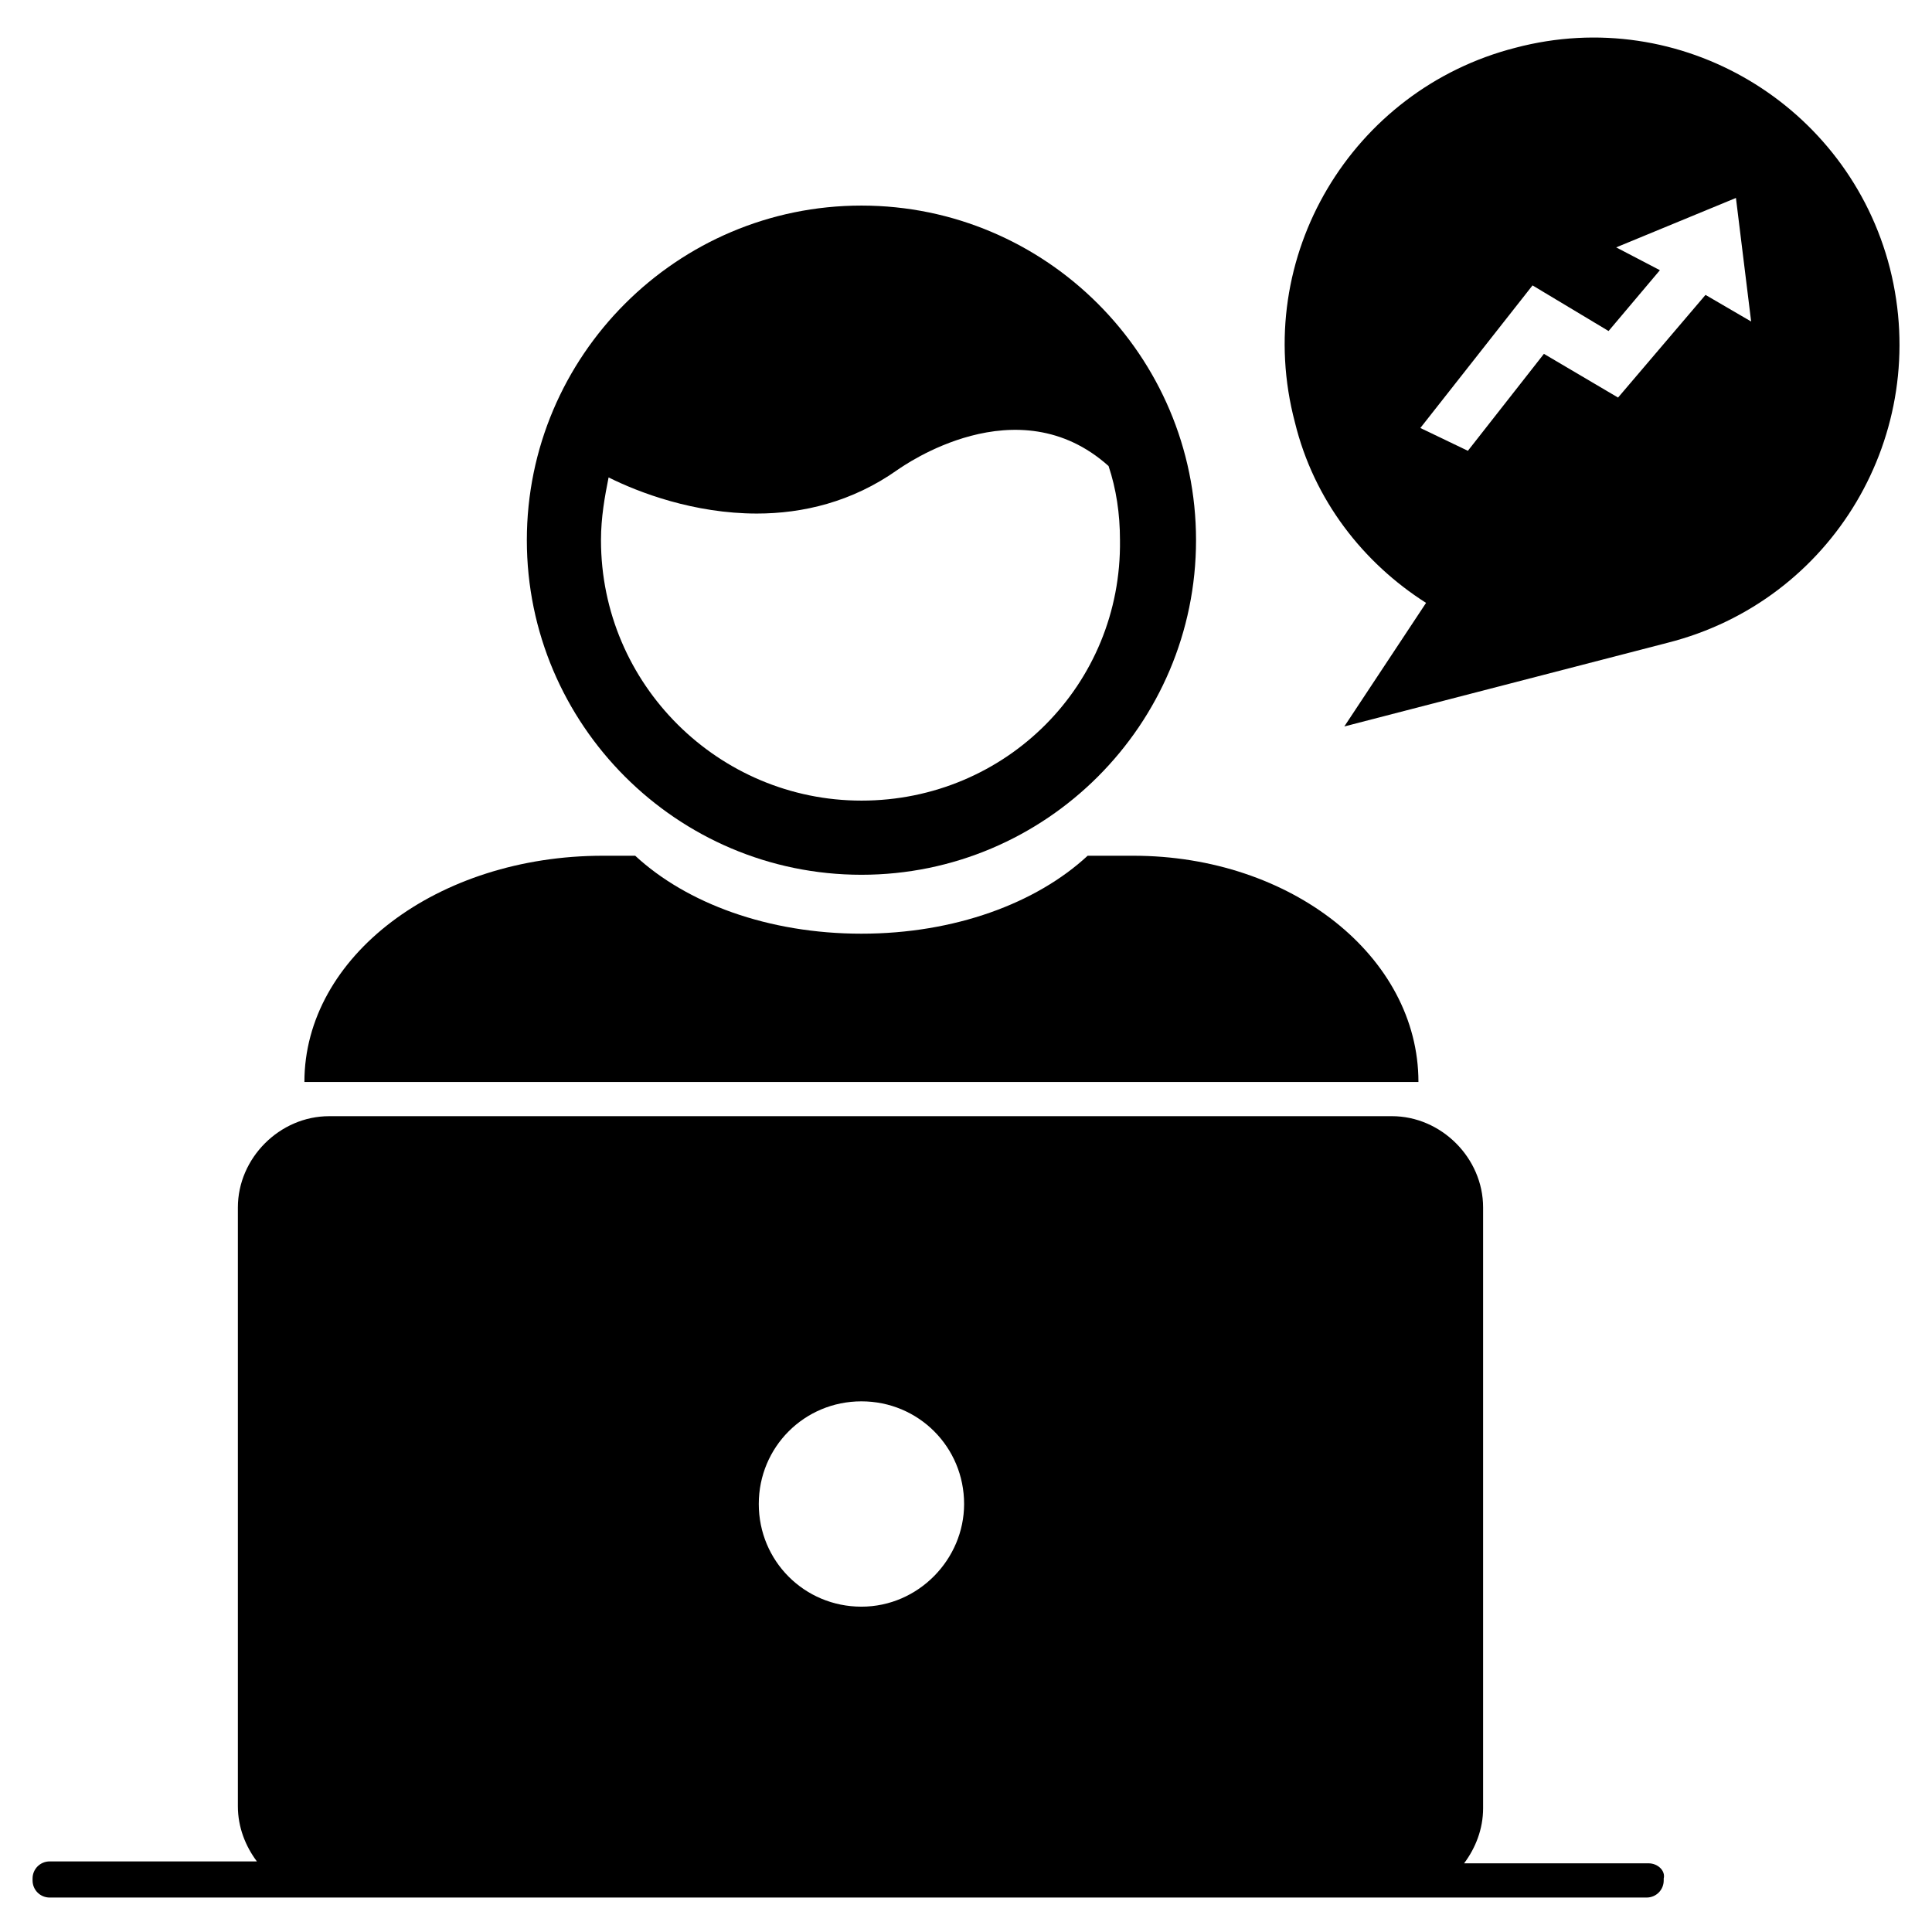
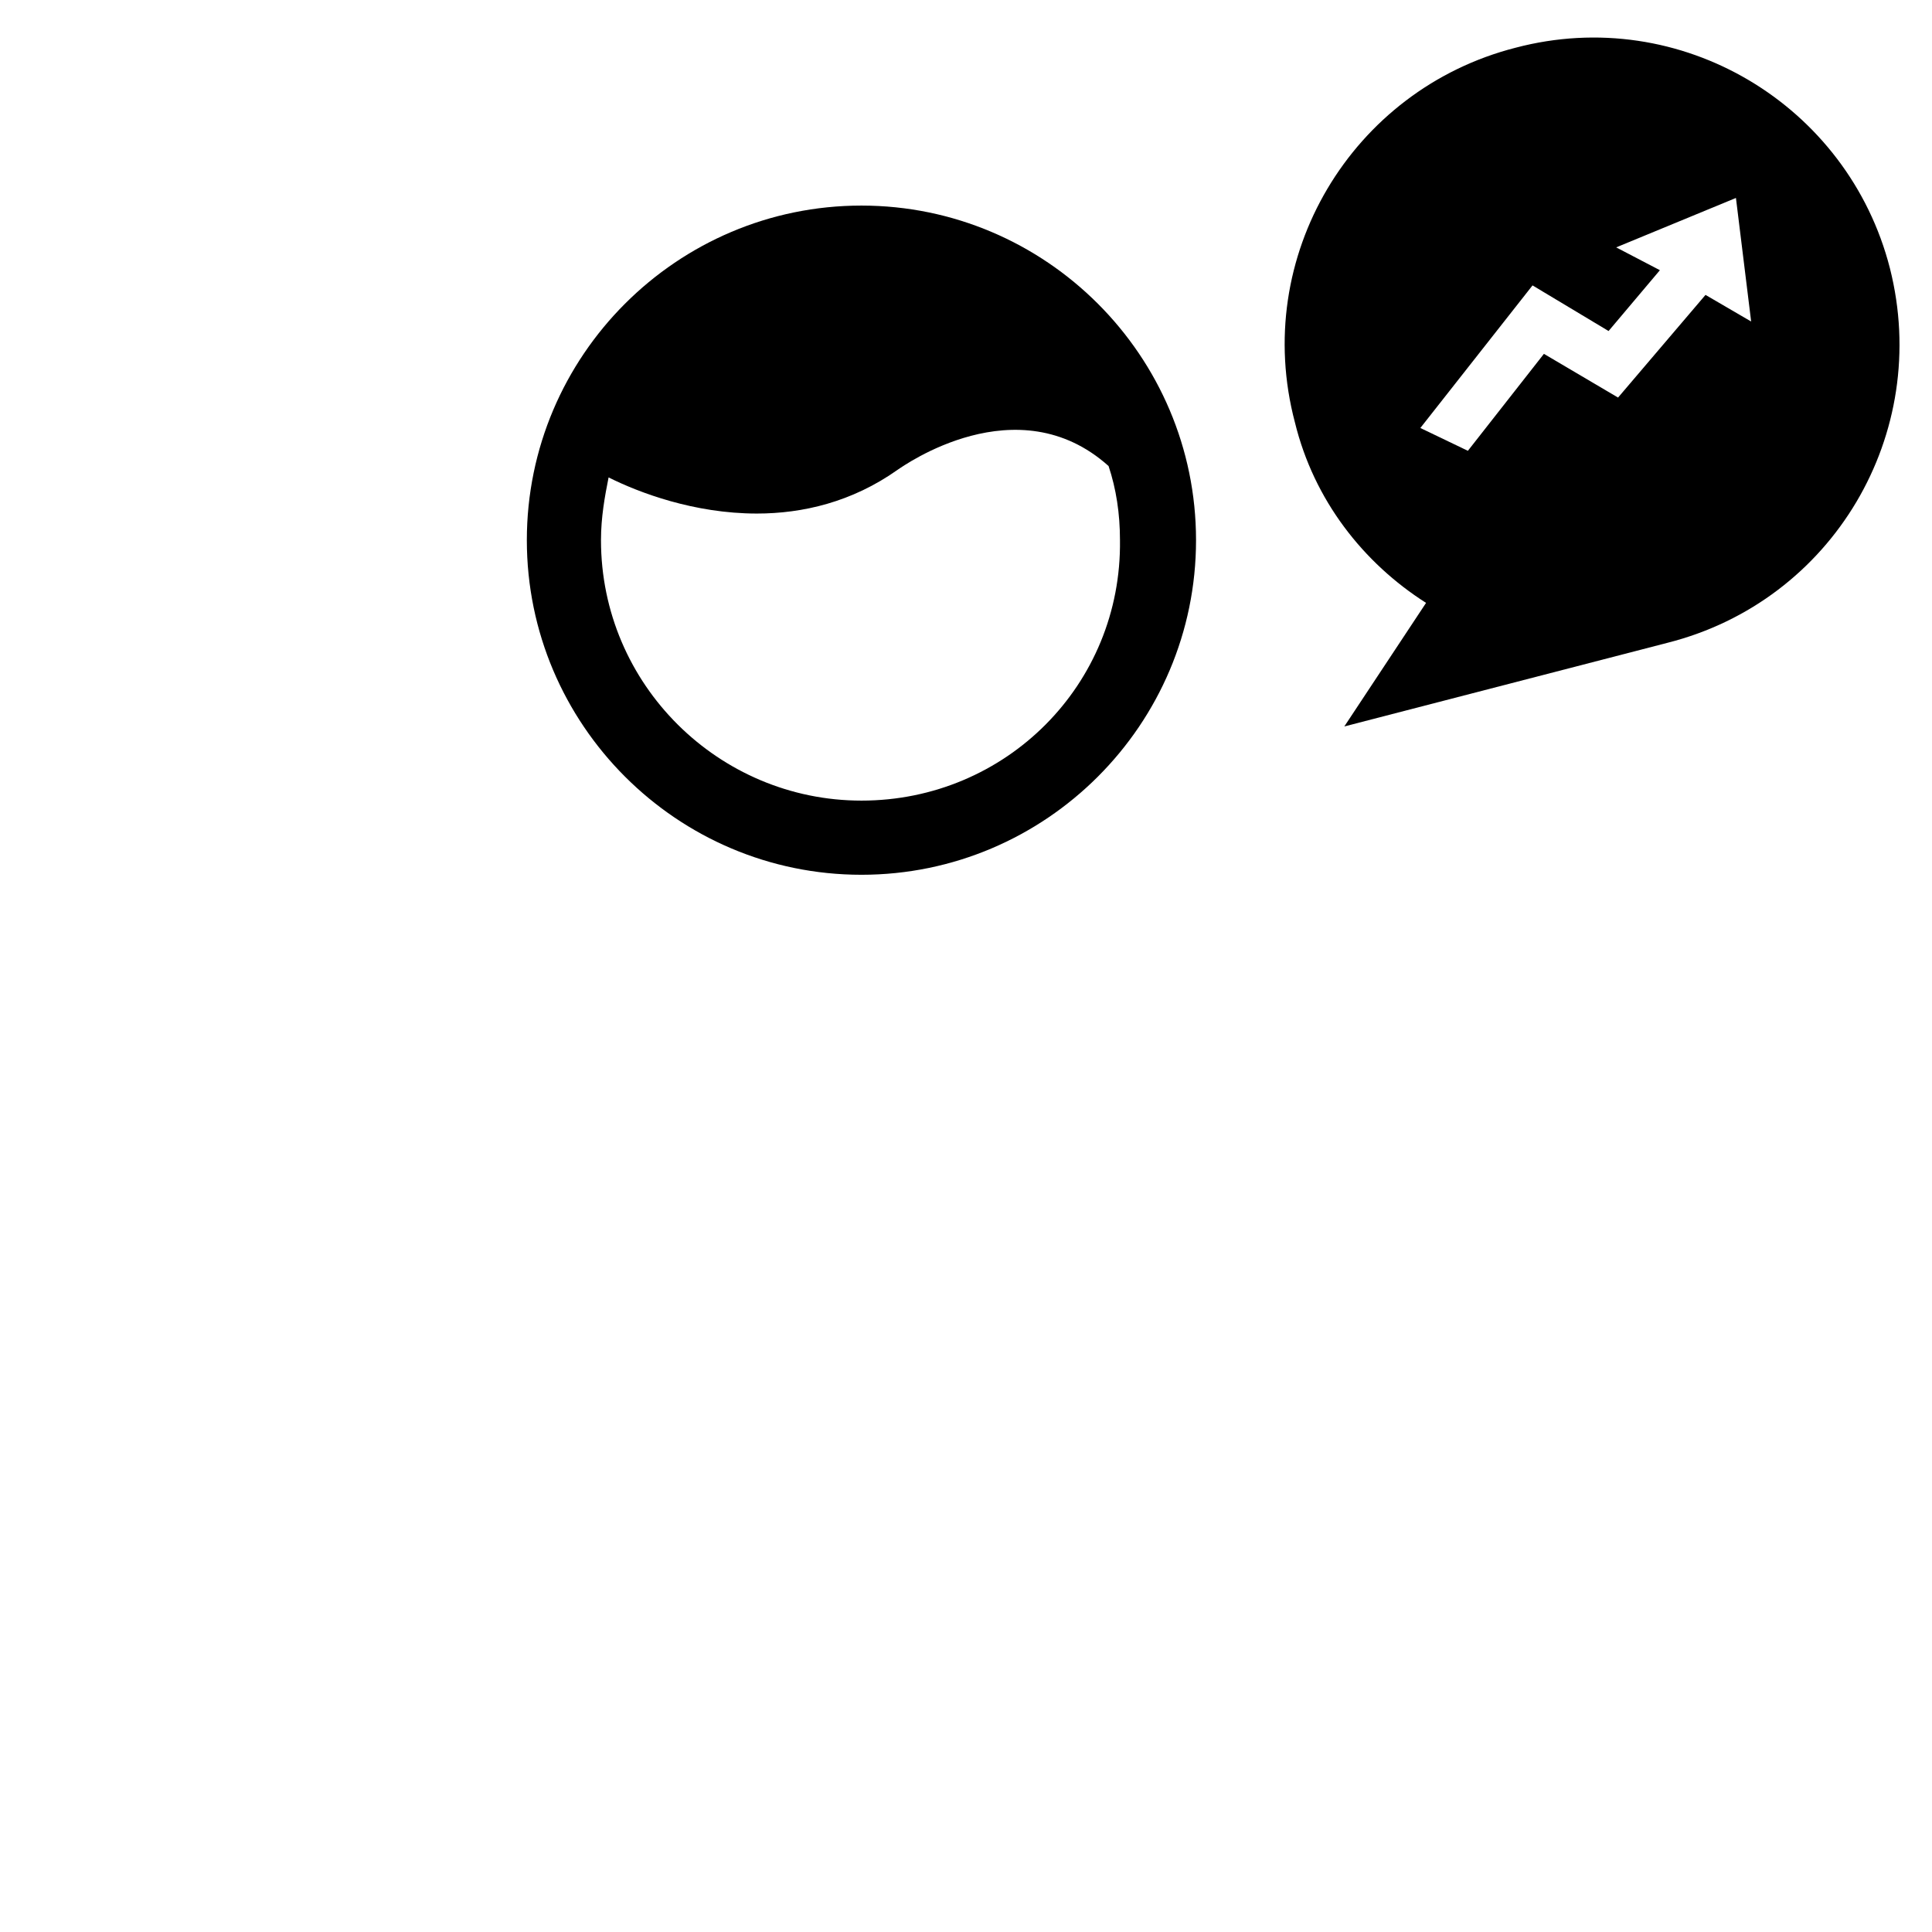
<svg xmlns="http://www.w3.org/2000/svg" fill="#000000" width="800px" height="800px" version="1.1" viewBox="144 144 512 512">
  <g>
-     <path d="m444.33 370.78h-12.09c-13.602 12.594-35.266 20.656-59.953 20.656s-46.352-8.062-59.953-20.656h-8.566c-43.832 0-79.098 26.703-79.098 59.953h295.23c0.004-33.25-33.754-59.953-75.57-59.953z" />
    <path d="m372.29 198.48c-48.871 0-88.672 39.801-88.672 88.672 0 48.871 39.801 88.672 88.672 88.672 48.871 0 88.672-39.801 88.672-88.672 0-48.871-39.801-88.672-88.672-88.672zm0 157.69c-37.785 0-69.023-30.73-69.023-69.023 0-6.047 1.008-11.586 2.016-16.625 8.062 4.031 22.672 9.574 39.297 9.574 12.09 0 25.191-3.023 37.281-11.586 1.512-1.008 31.738-22.672 55.922-1.008 2.016 6.047 3.023 12.594 3.023 19.648 0.508 38.285-30.227 69.02-68.516 69.02z" />
-     <path d="m580.87 637.8h-48.871c3.023-4.031 5.039-9.07 5.039-14.609v-159.21c0-13.098-11.082-24.184-24.184-24.184l-281.63 0.004c-13.098 0-24.184 11.082-24.184 24.184v158.7c0 5.543 2.016 10.578 5.039 14.609h-54.914c-2.519 0-4.535 2.016-4.535 4.535v0.504c0 2.519 2.016 4.535 4.535 4.535h423.2c2.519 0 4.535-2.016 4.535-4.535v-0.504c0.504-2.016-1.512-4.031-4.031-4.031zm-208.58-68.016c-15.113 0-27.207-12.09-27.207-27.207 0-15.113 12.09-27.207 27.207-27.207 15.113 0 27.207 12.09 27.207 27.207 0 14.613-12.094 27.207-27.207 27.207z" />
    <path d="m644.85 215.1c-11.082-43.328-55.418-70.031-99.25-58.441-43.328 11.082-70.031 55.418-58.441 99.25 5.039 20.656 18.137 37.281 34.762 47.863l-21.664 32.746 85.645-22.168c43.832-11.086 70.031-55.418 58.949-99.25zm-48.871 7.051-23.176 27.207-19.648-11.586-20.152 25.695-12.594-6.047 29.727-37.785 20.152 12.09 13.602-16.121-11.586-6.047 31.738-13.098 4.031 32.746z" />
  </g>
</svg>